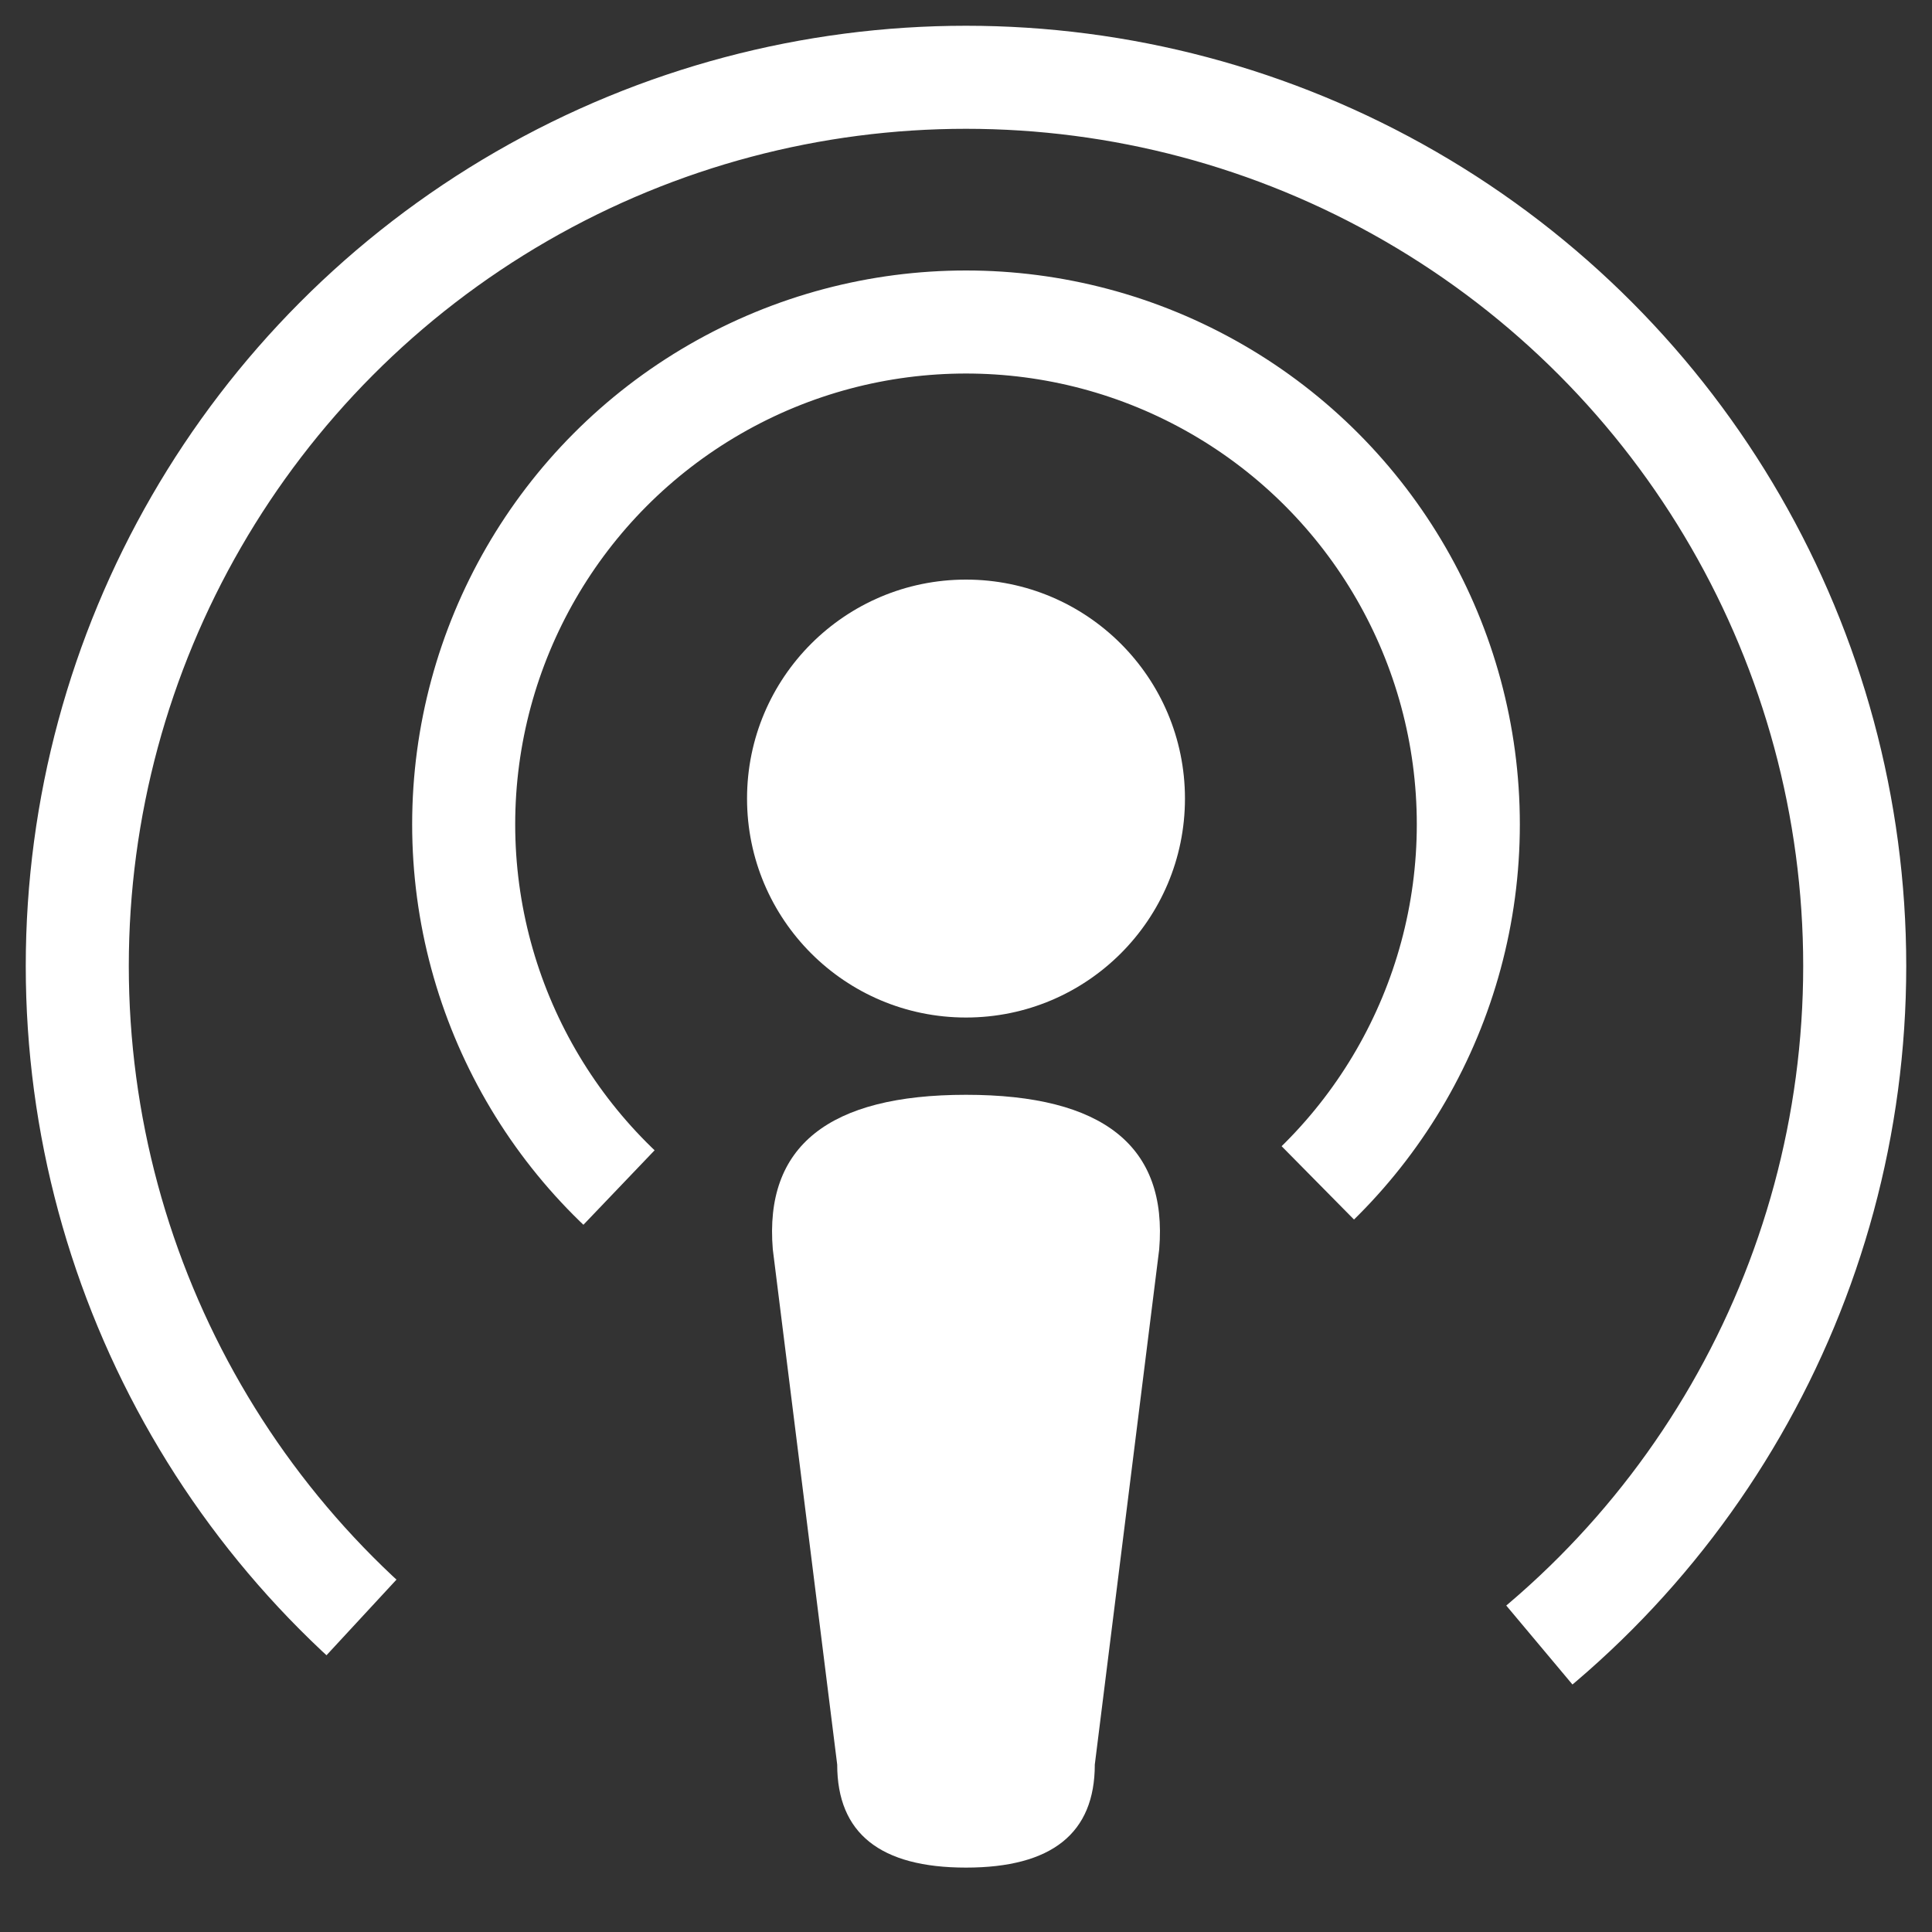
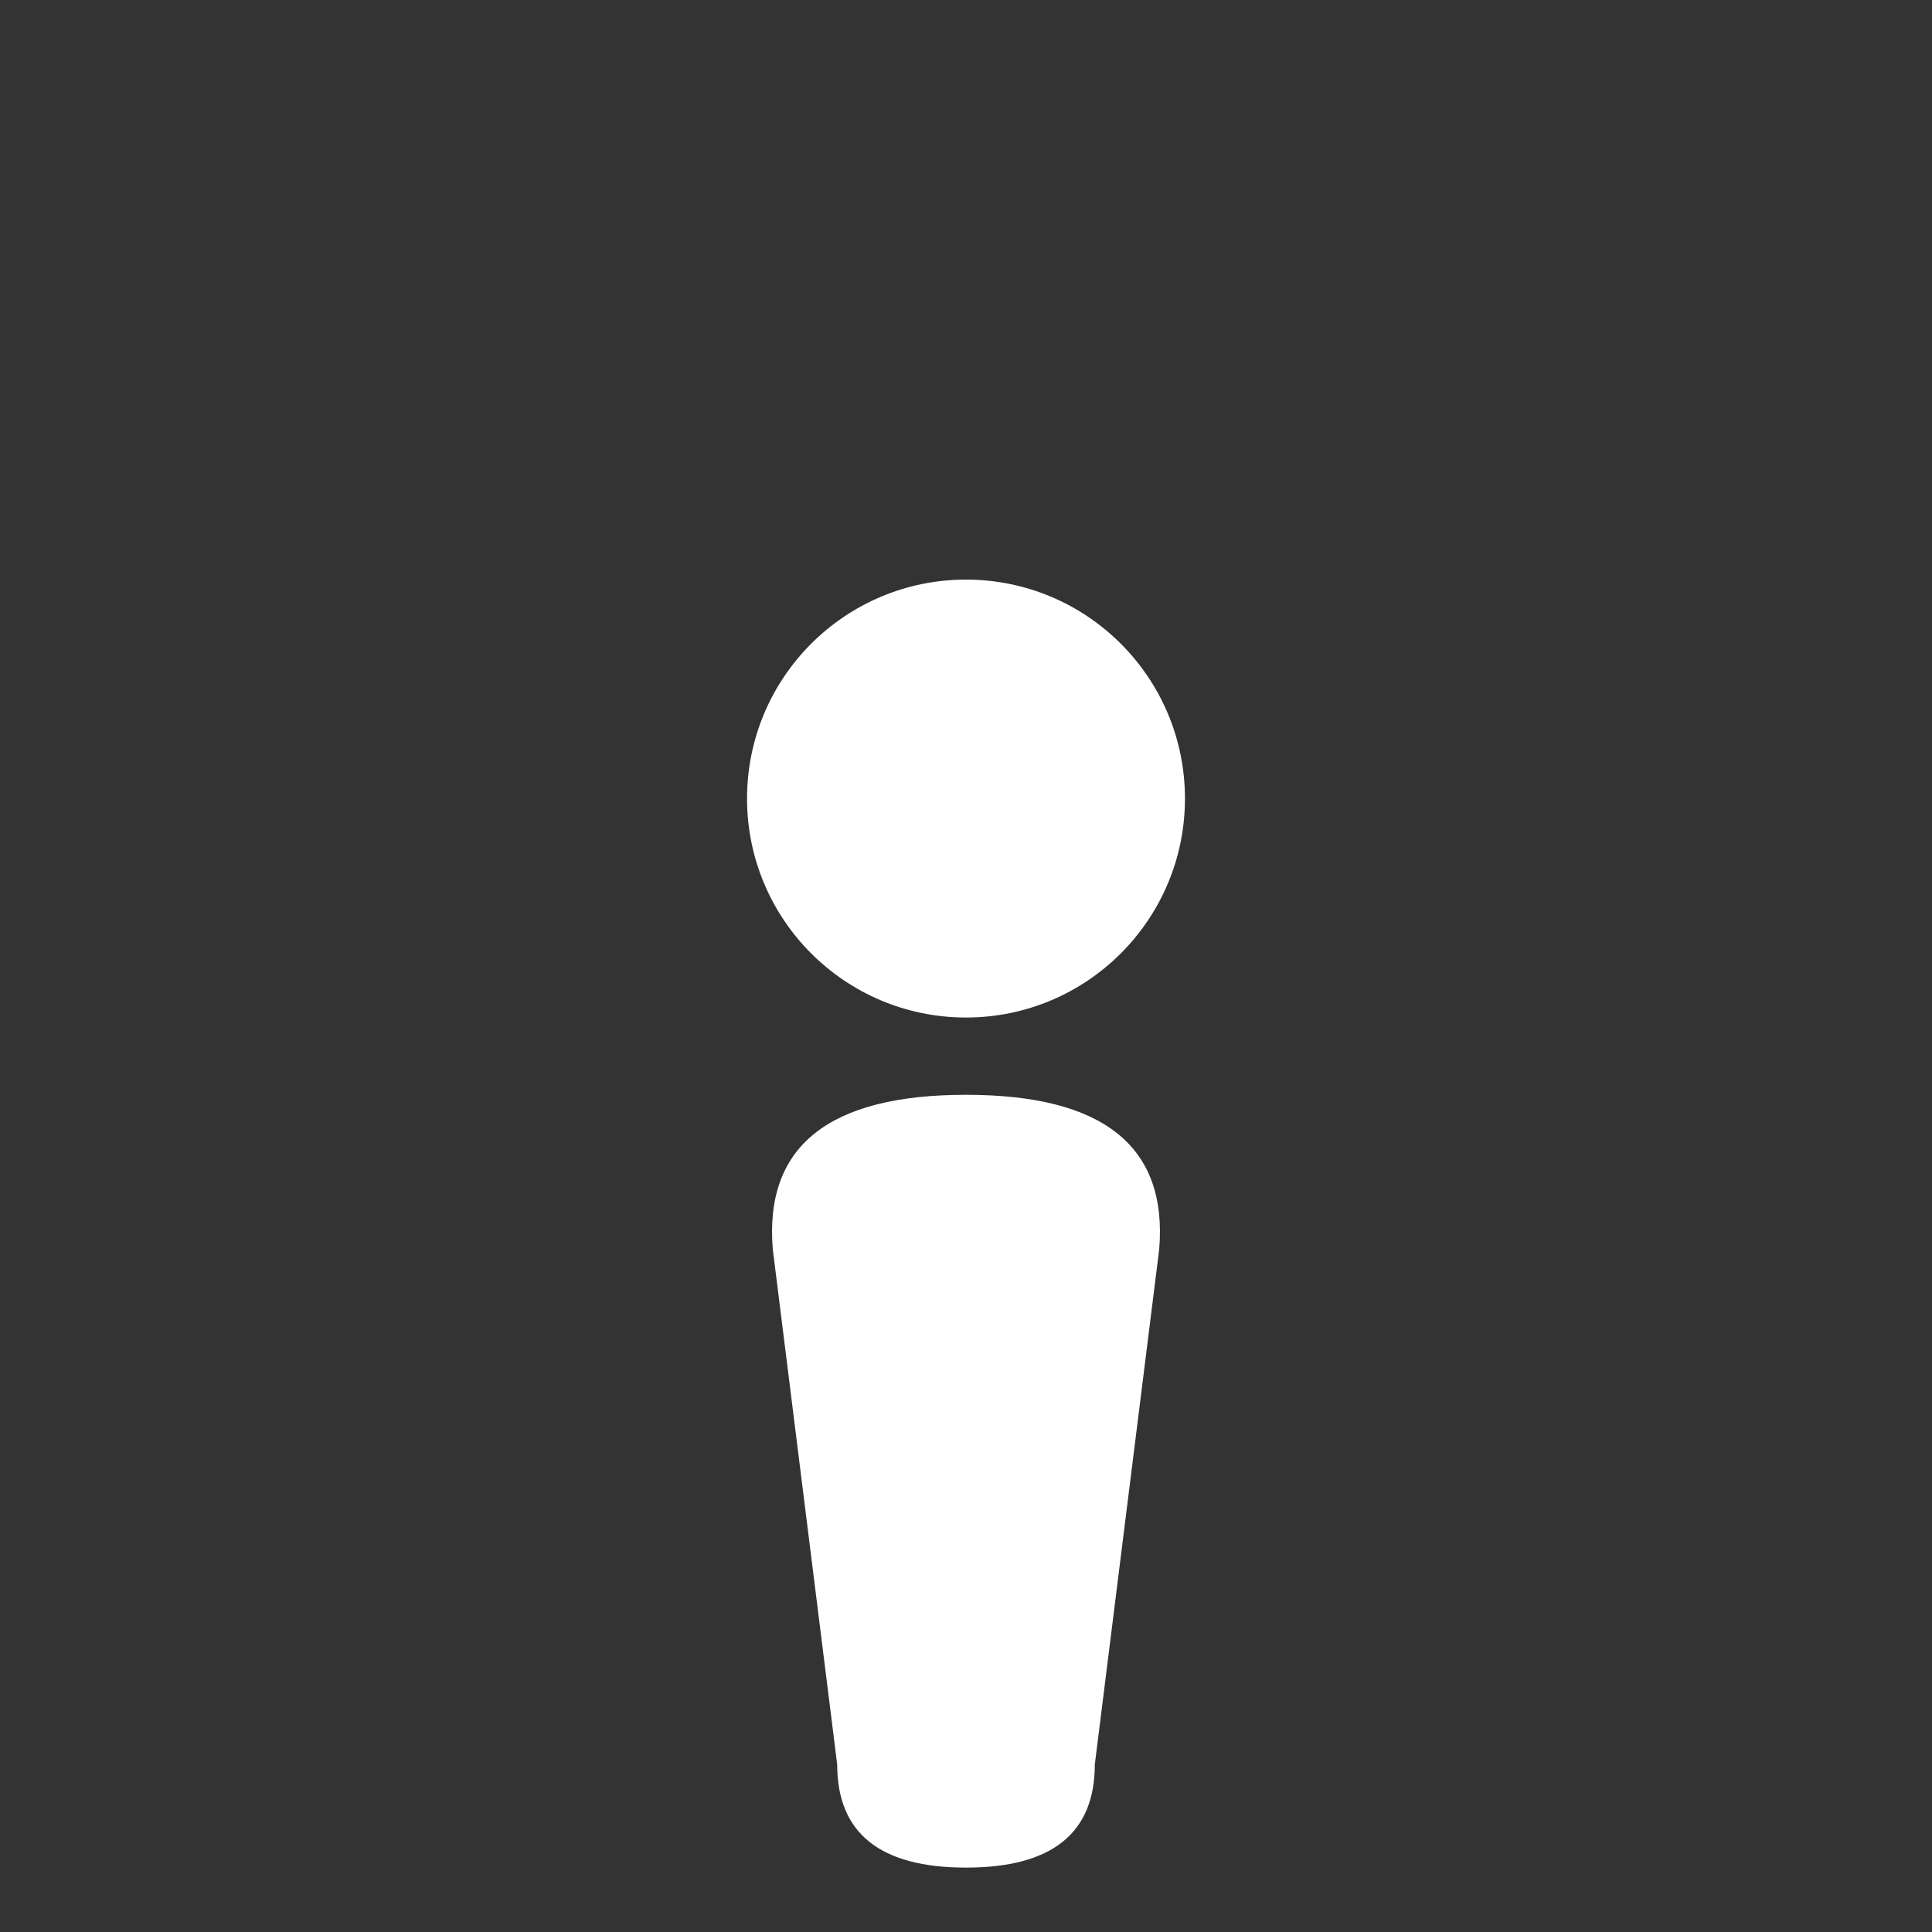
<svg xmlns="http://www.w3.org/2000/svg" viewBox="0 0 300 300">
  <rect x="0" y="0" width="300" height="300" fill="#333333" stroke="none" />
-   <circle cx="150" cy="150" r="138" stroke="#fff" stroke-width="16" stroke-dashoffset="480" stroke-dasharray="600,200" fill="transparent">
- </circle>
-   <circle cx="150" cy="128" r="78" stroke="#fff" stroke-width="16" stroke-dashoffset="538" stroke-dasharray="600,120" fill="transparent">
- </circle>
  <circle cx="150" cy="124" r="34" fill="#fff">
</circle>
  <path fill="#fff" d=" M 150 170 Q 182,170 180,194 L 170 274 Q 170,290 150,290 Q 130,290 130,274 L 120 194 Q 118,170 150,170 Z " />
</svg>